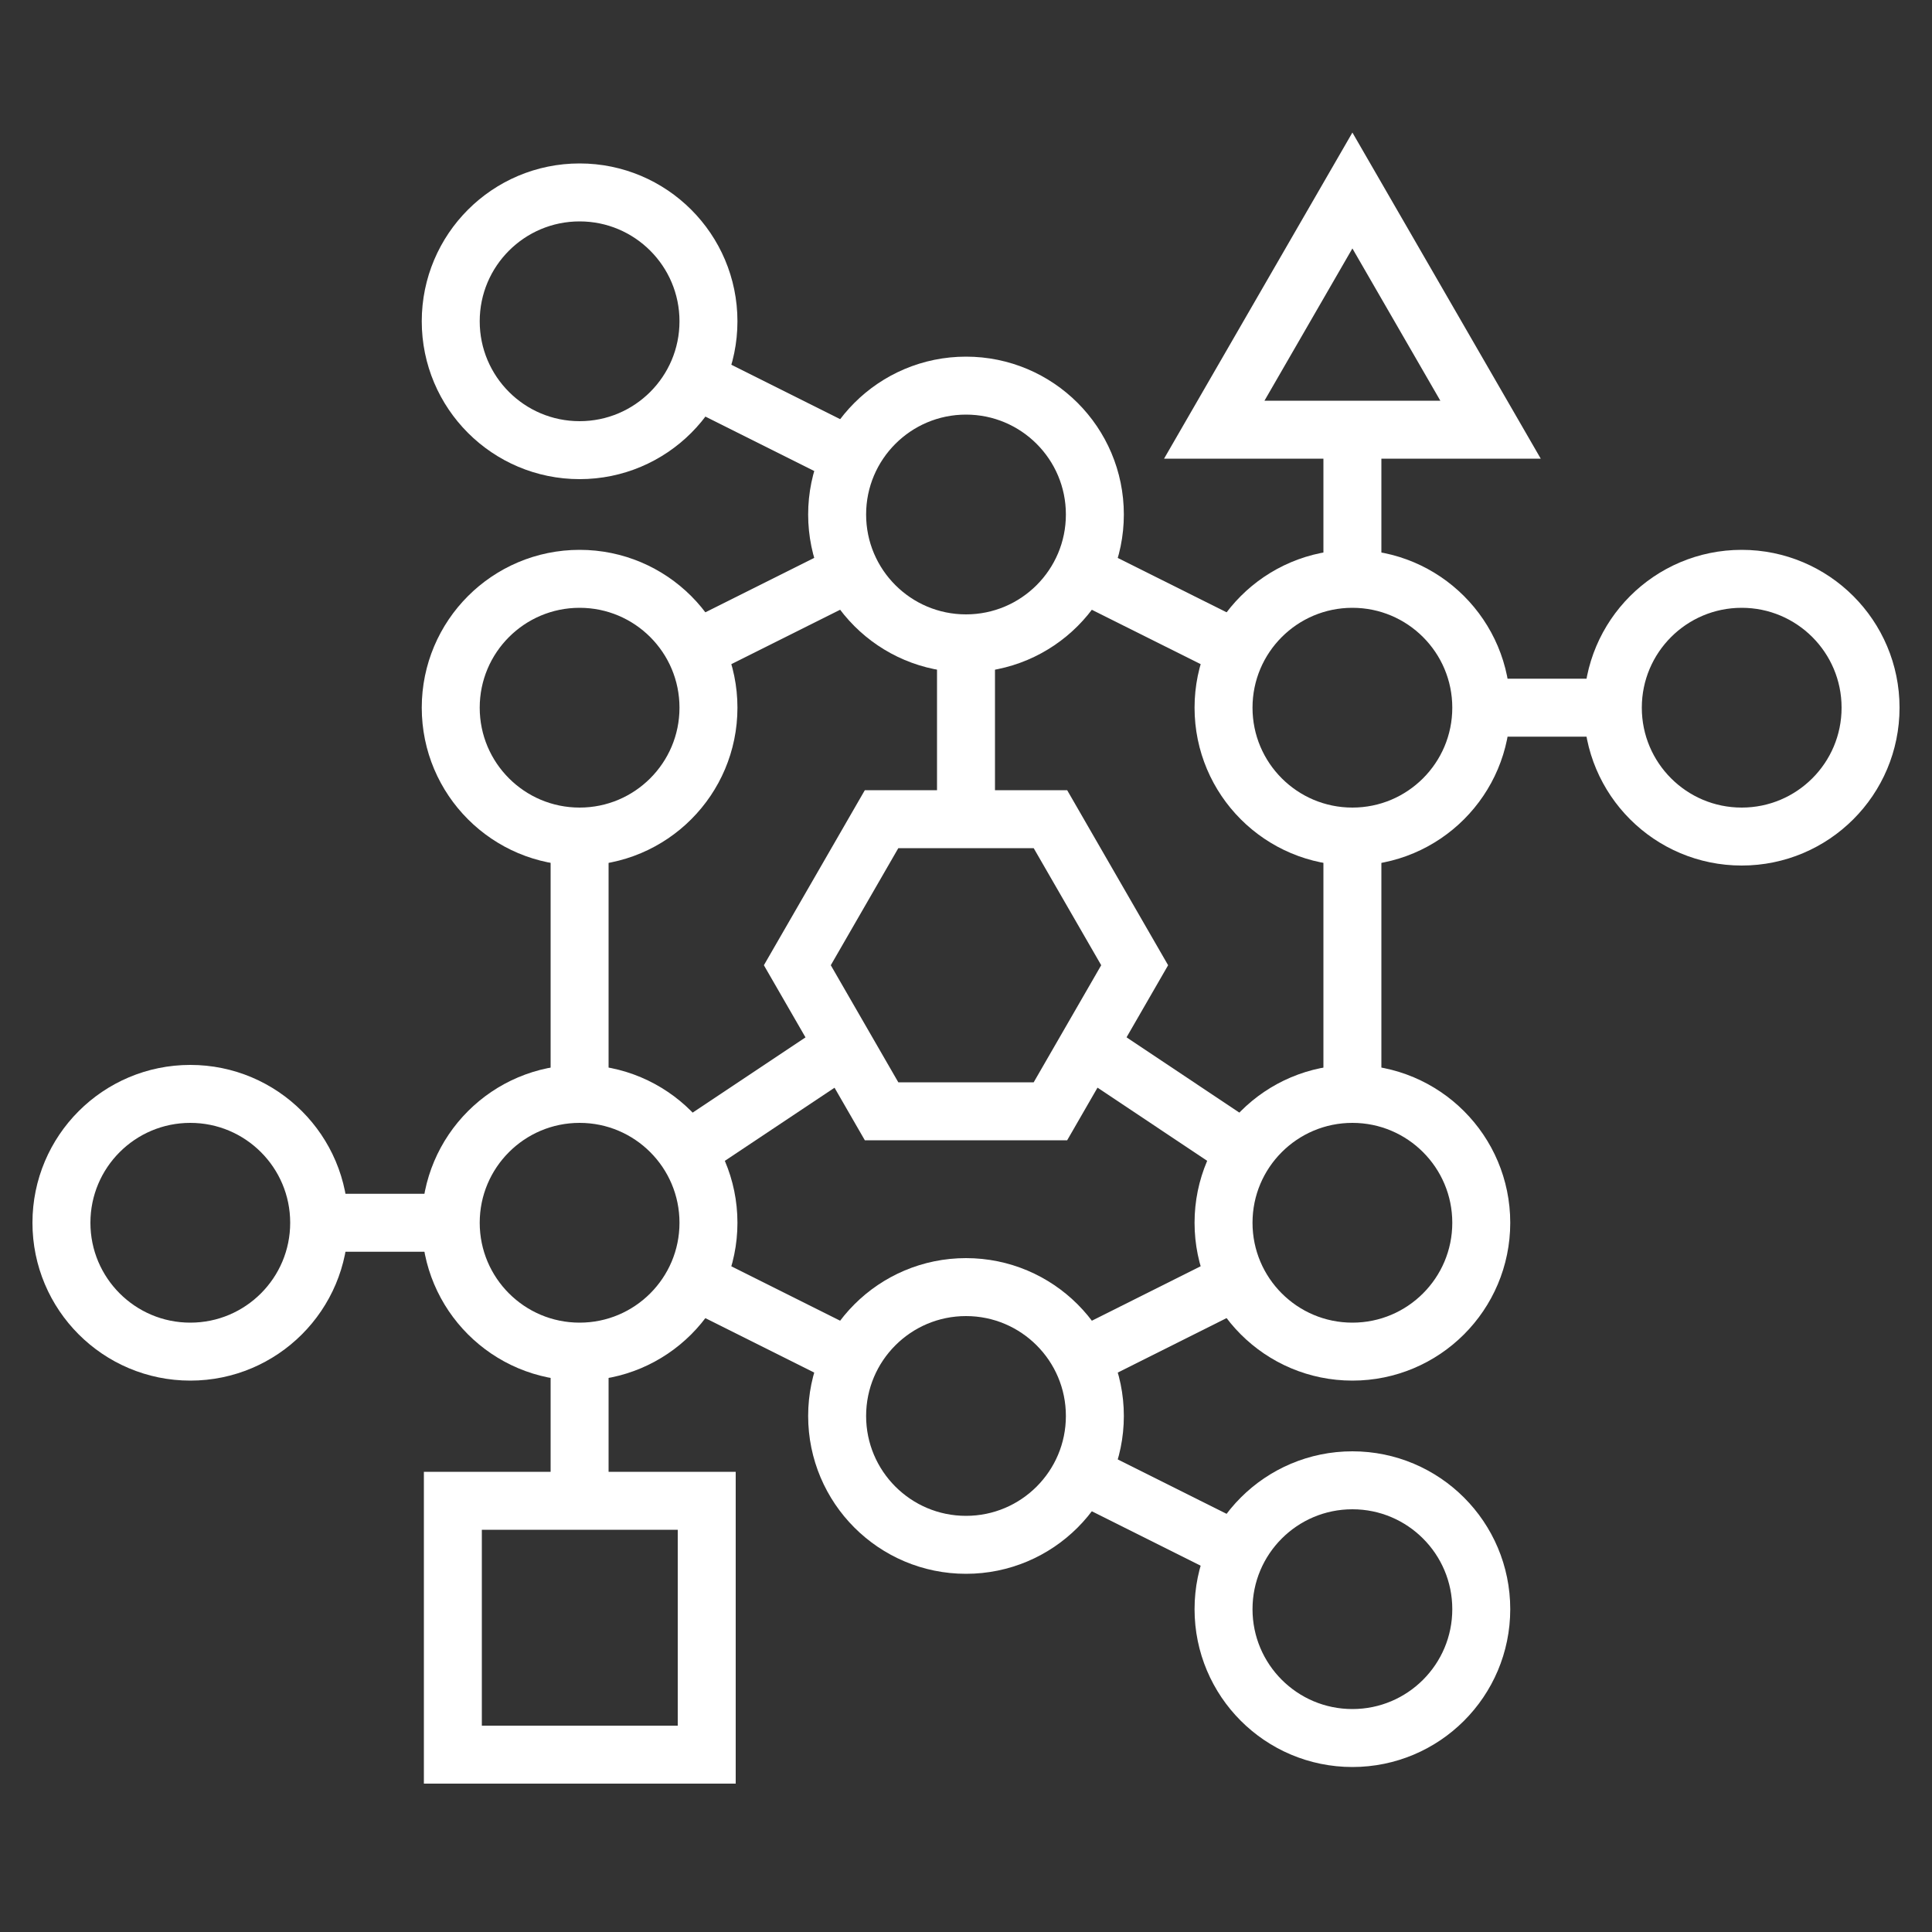
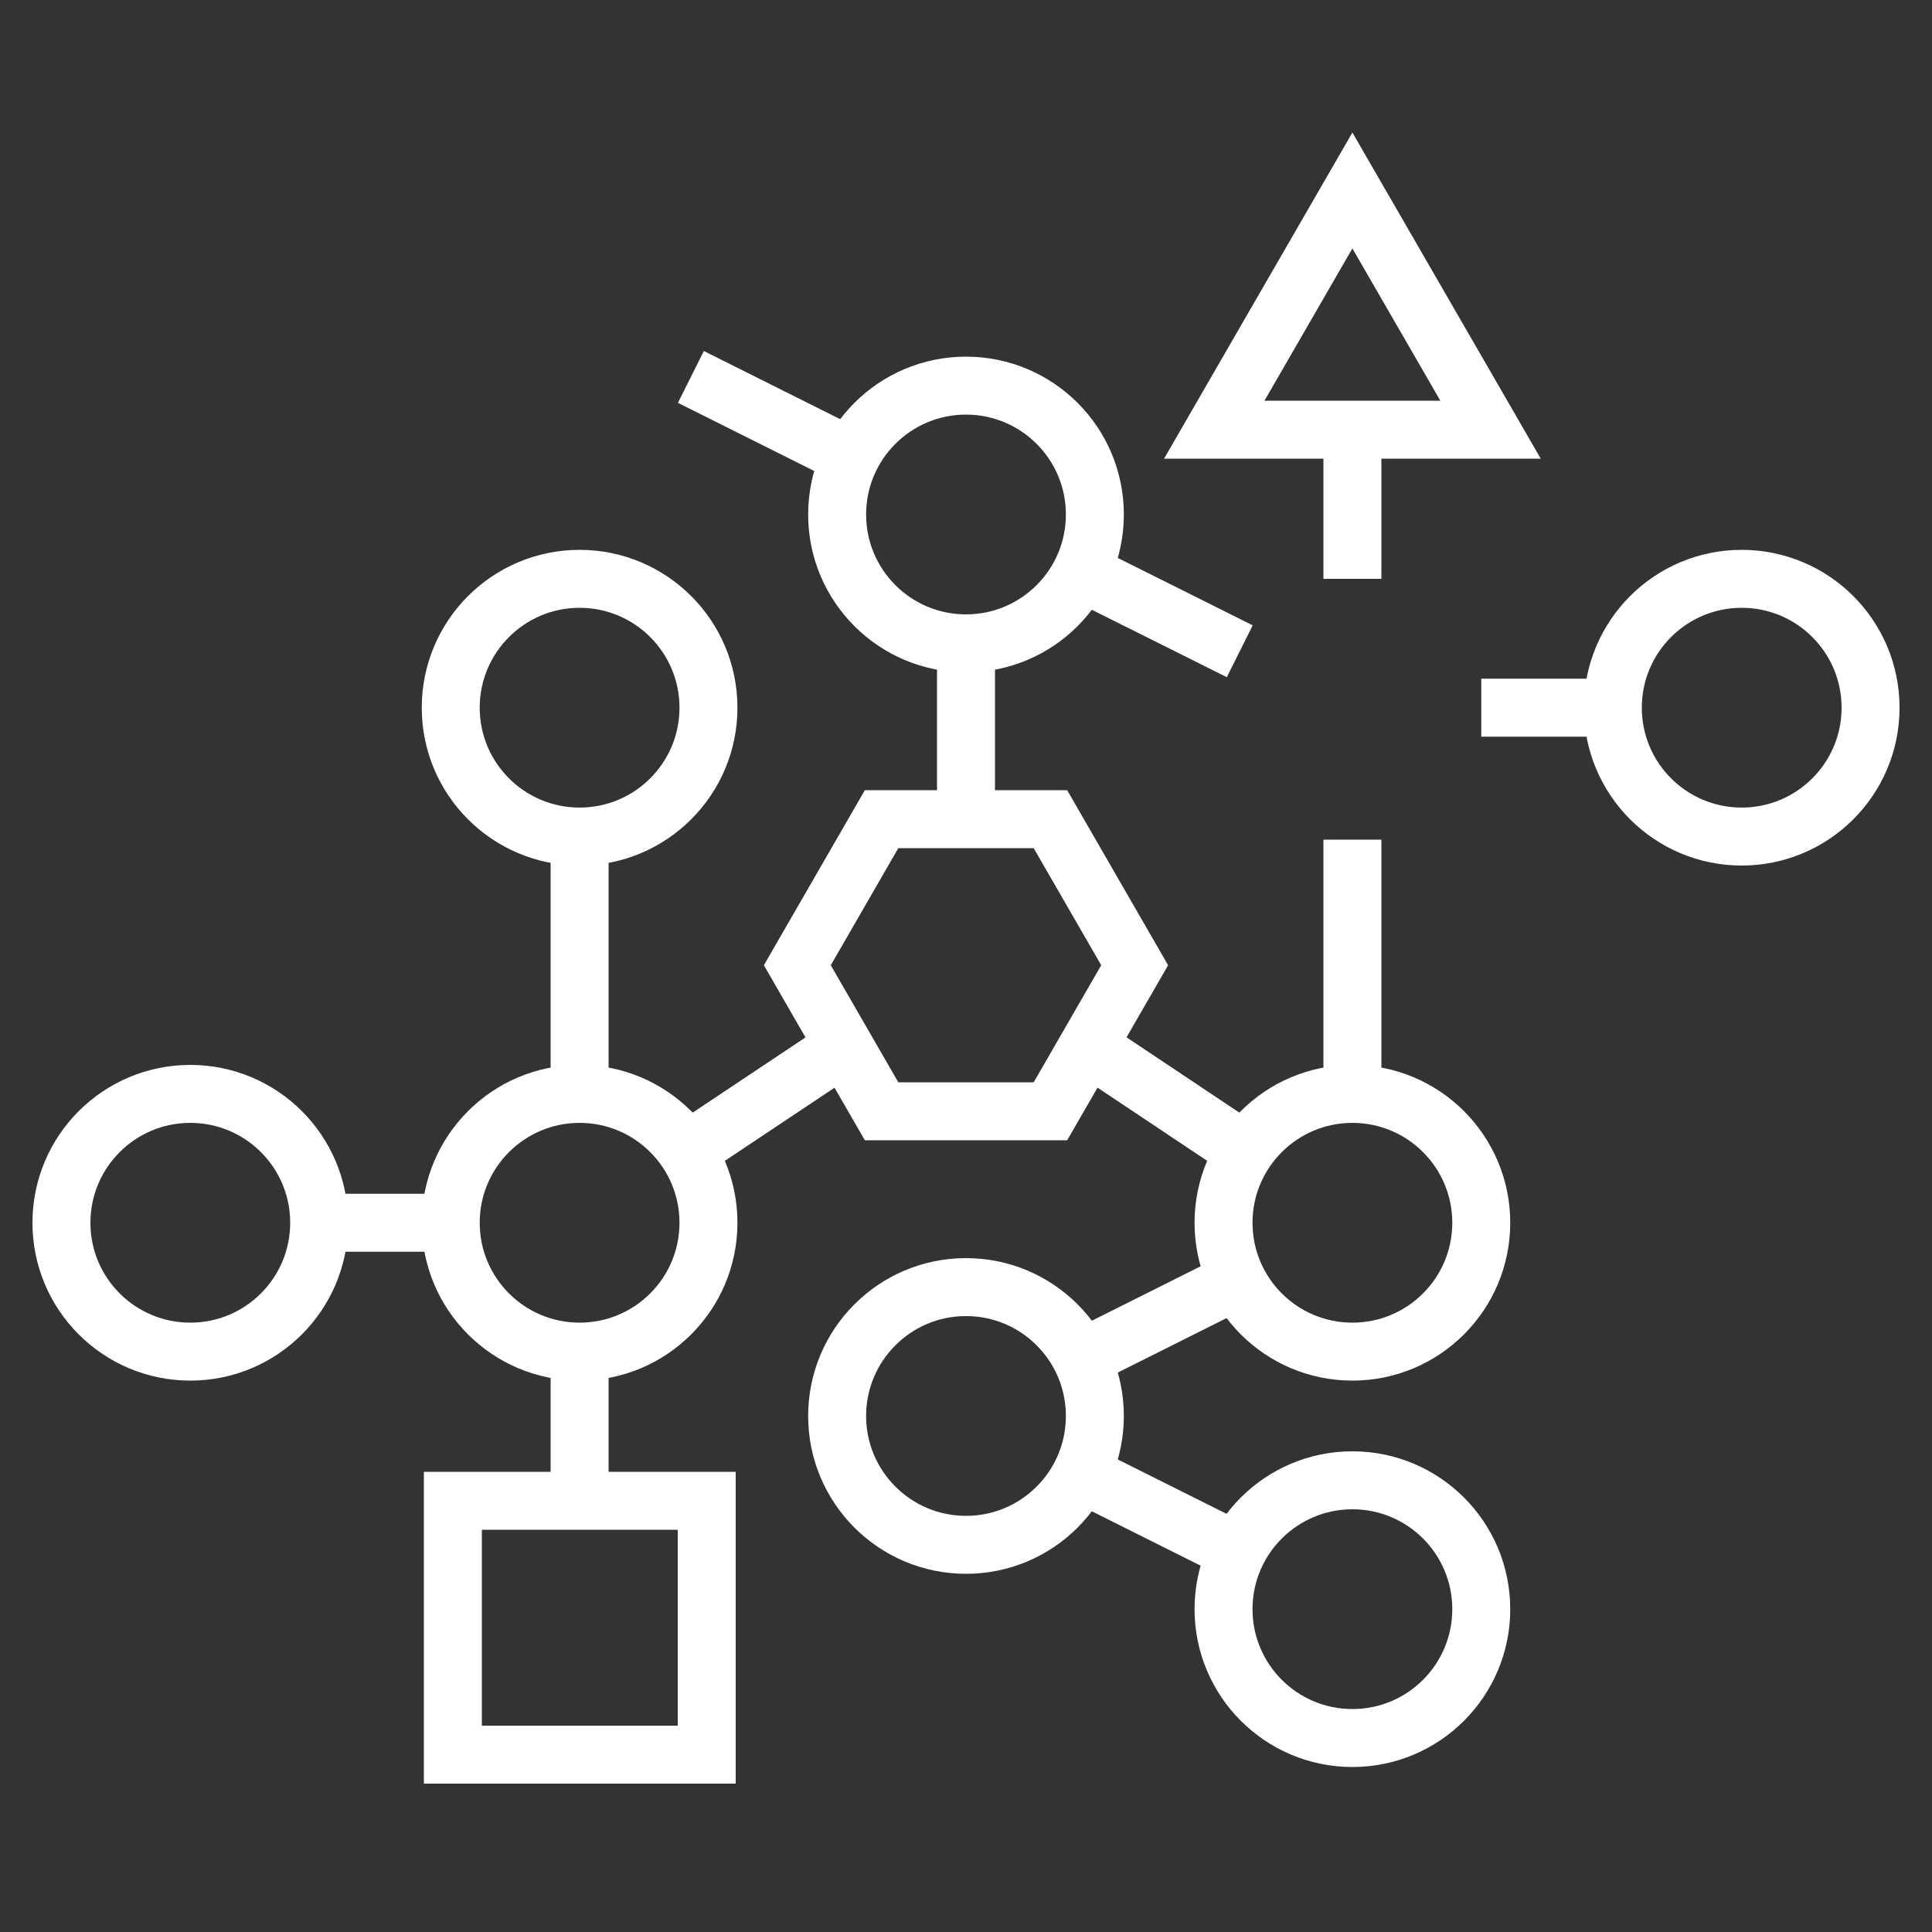
<svg xmlns="http://www.w3.org/2000/svg" viewBox="0 0 100 100">
  <rect x="0" y="0" width="100" height="100" fill="#333333" stroke="none" />
  <defs>
    <style>.a{fill:none;stroke:#fff;stroke-miterlimit:10;stroke-width:3px;}</style>
  </defs>
  <rect class="a" x="23.43" y="77.67" width="13.14" height="13.14" transform="translate(114.25 54.25) rotate(90)" />
  <polygon class="a" points="70 9.86 77.15 22.24 62.85 22.24 70 9.86" />
  <circle class="a" cx="30" cy="36.63" r="6.67" />
-   <circle class="a" cx="70" cy="36.63" r="6.67" />
-   <circle class="a" cx="30" cy="16.63" r="6.67" />
  <circle class="a" cx="90.15" cy="36.63" r="6.67" />
  <circle class="a" cx="9.85" cy="63.29" r="6.67" />
  <circle class="a" cx="70" cy="63.29" r="6.67" />
  <circle class="a" cx="70" cy="83.29" r="6.67" />
  <circle class="a" cx="50" cy="73.29" r="6.67" />
  <circle class="a" cx="50" cy="26.63" r="6.67" />
  <line class="a" x1="30" y1="56.63" x2="30" y2="43.29" />
-   <line class="a" x1="43.71" y1="70.15" x2="35.83" y2="66.21" />
  <line class="a" x1="64.04" y1="66.27" x2="55.91" y2="70.34" />
  <line class="a" x1="70" y1="43.46" x2="70" y2="56.63" />
  <line class="a" x1="55.8" y1="29.53" x2="64.17" y2="33.71" />
-   <line class="a" x1="35.83" y1="33.71" x2="44.05" y2="29.6" />
  <line class="a" x1="50" y1="33.29" x2="50" y2="43.29" />
  <line class="a" x1="44.51" y1="53.62" x2="35.36" y2="59.72" />
  <line class="a" x1="64.49" y1="59.62" x2="55.56" y2="53.66" />
  <line class="a" x1="70" y1="21.62" x2="70" y2="29.96" />
  <line class="a" x1="30" y1="69.96" x2="30" y2="77.67" />
  <line class="a" x1="16.52" y1="63.29" x2="23.33" y2="63.29" />
  <line class="a" x1="76.67" y1="36.63" x2="83.48" y2="36.63" />
  <line class="a" x1="44.2" y1="23.73" x2="35.76" y2="19.51" />
  <line class="a" x1="56.02" y1="76.3" x2="64.26" y2="80.42" />
  <circle class="a" cx="30" cy="63.29" r="6.67" />
  <polygon class="a" points="54.37 42.4 45.63 42.4 41.27 49.96 45.63 57.52 54.37 57.52 58.73 49.96 54.37 42.4" />
</svg>